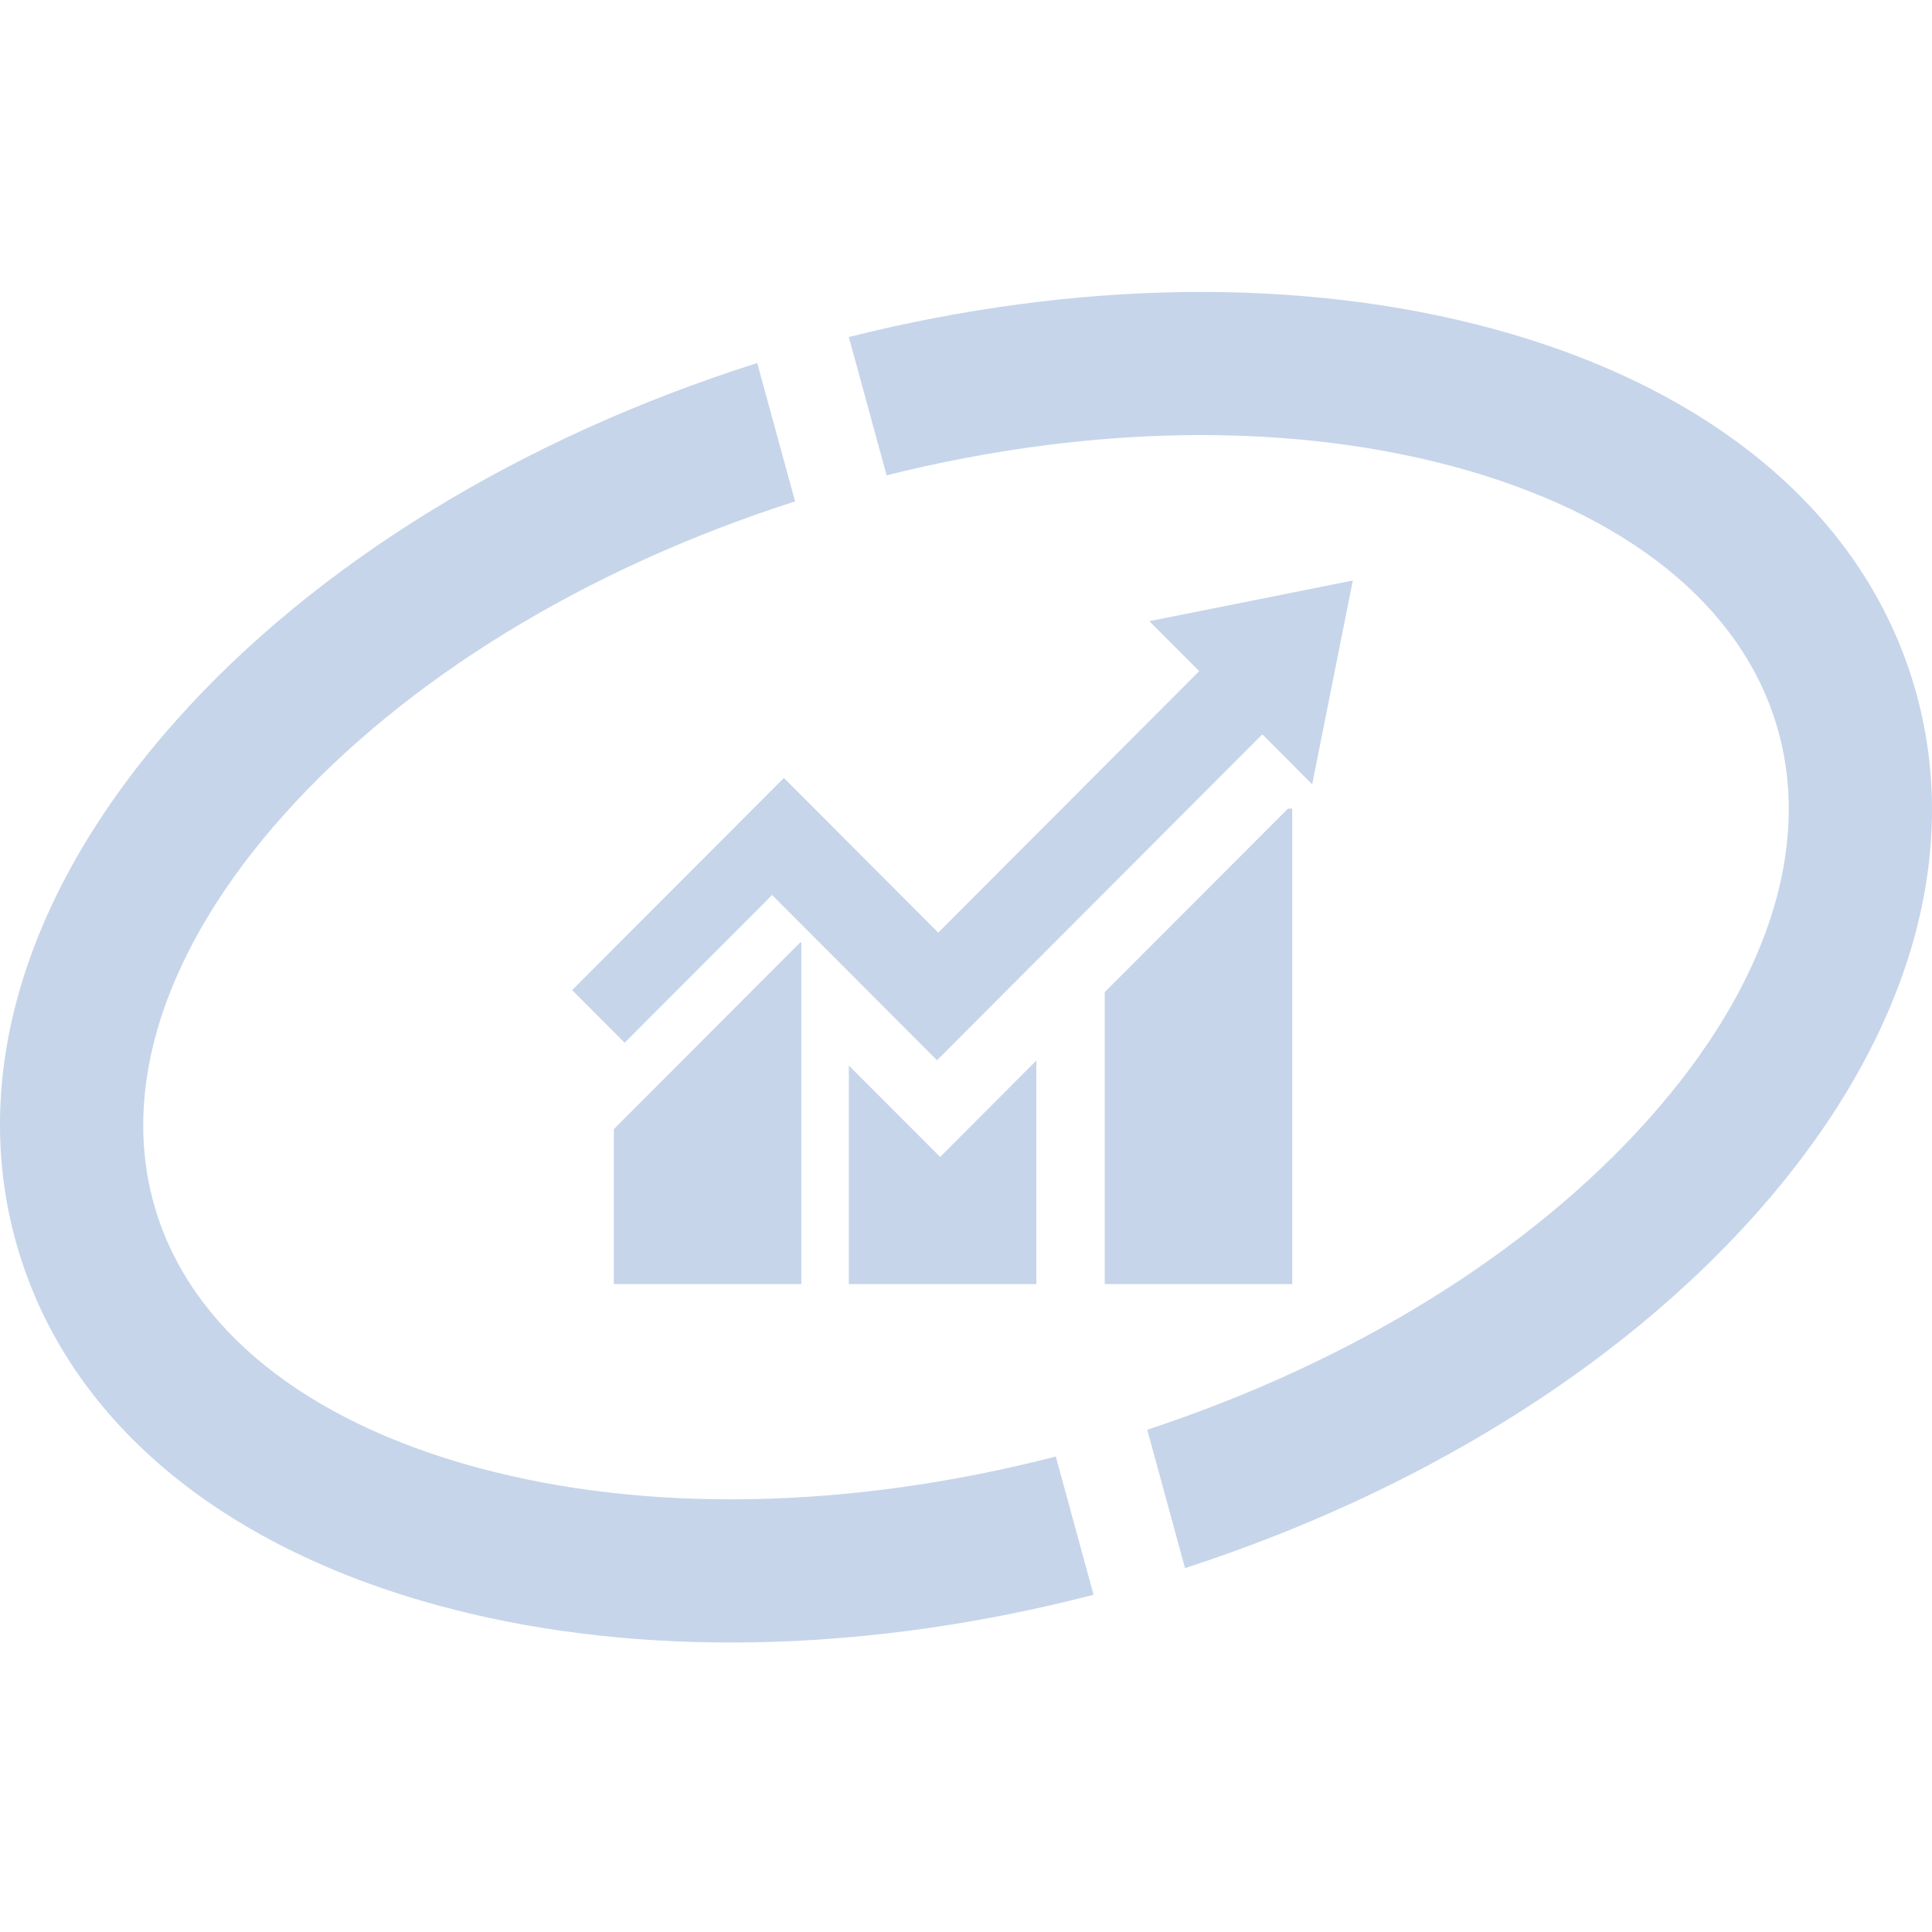
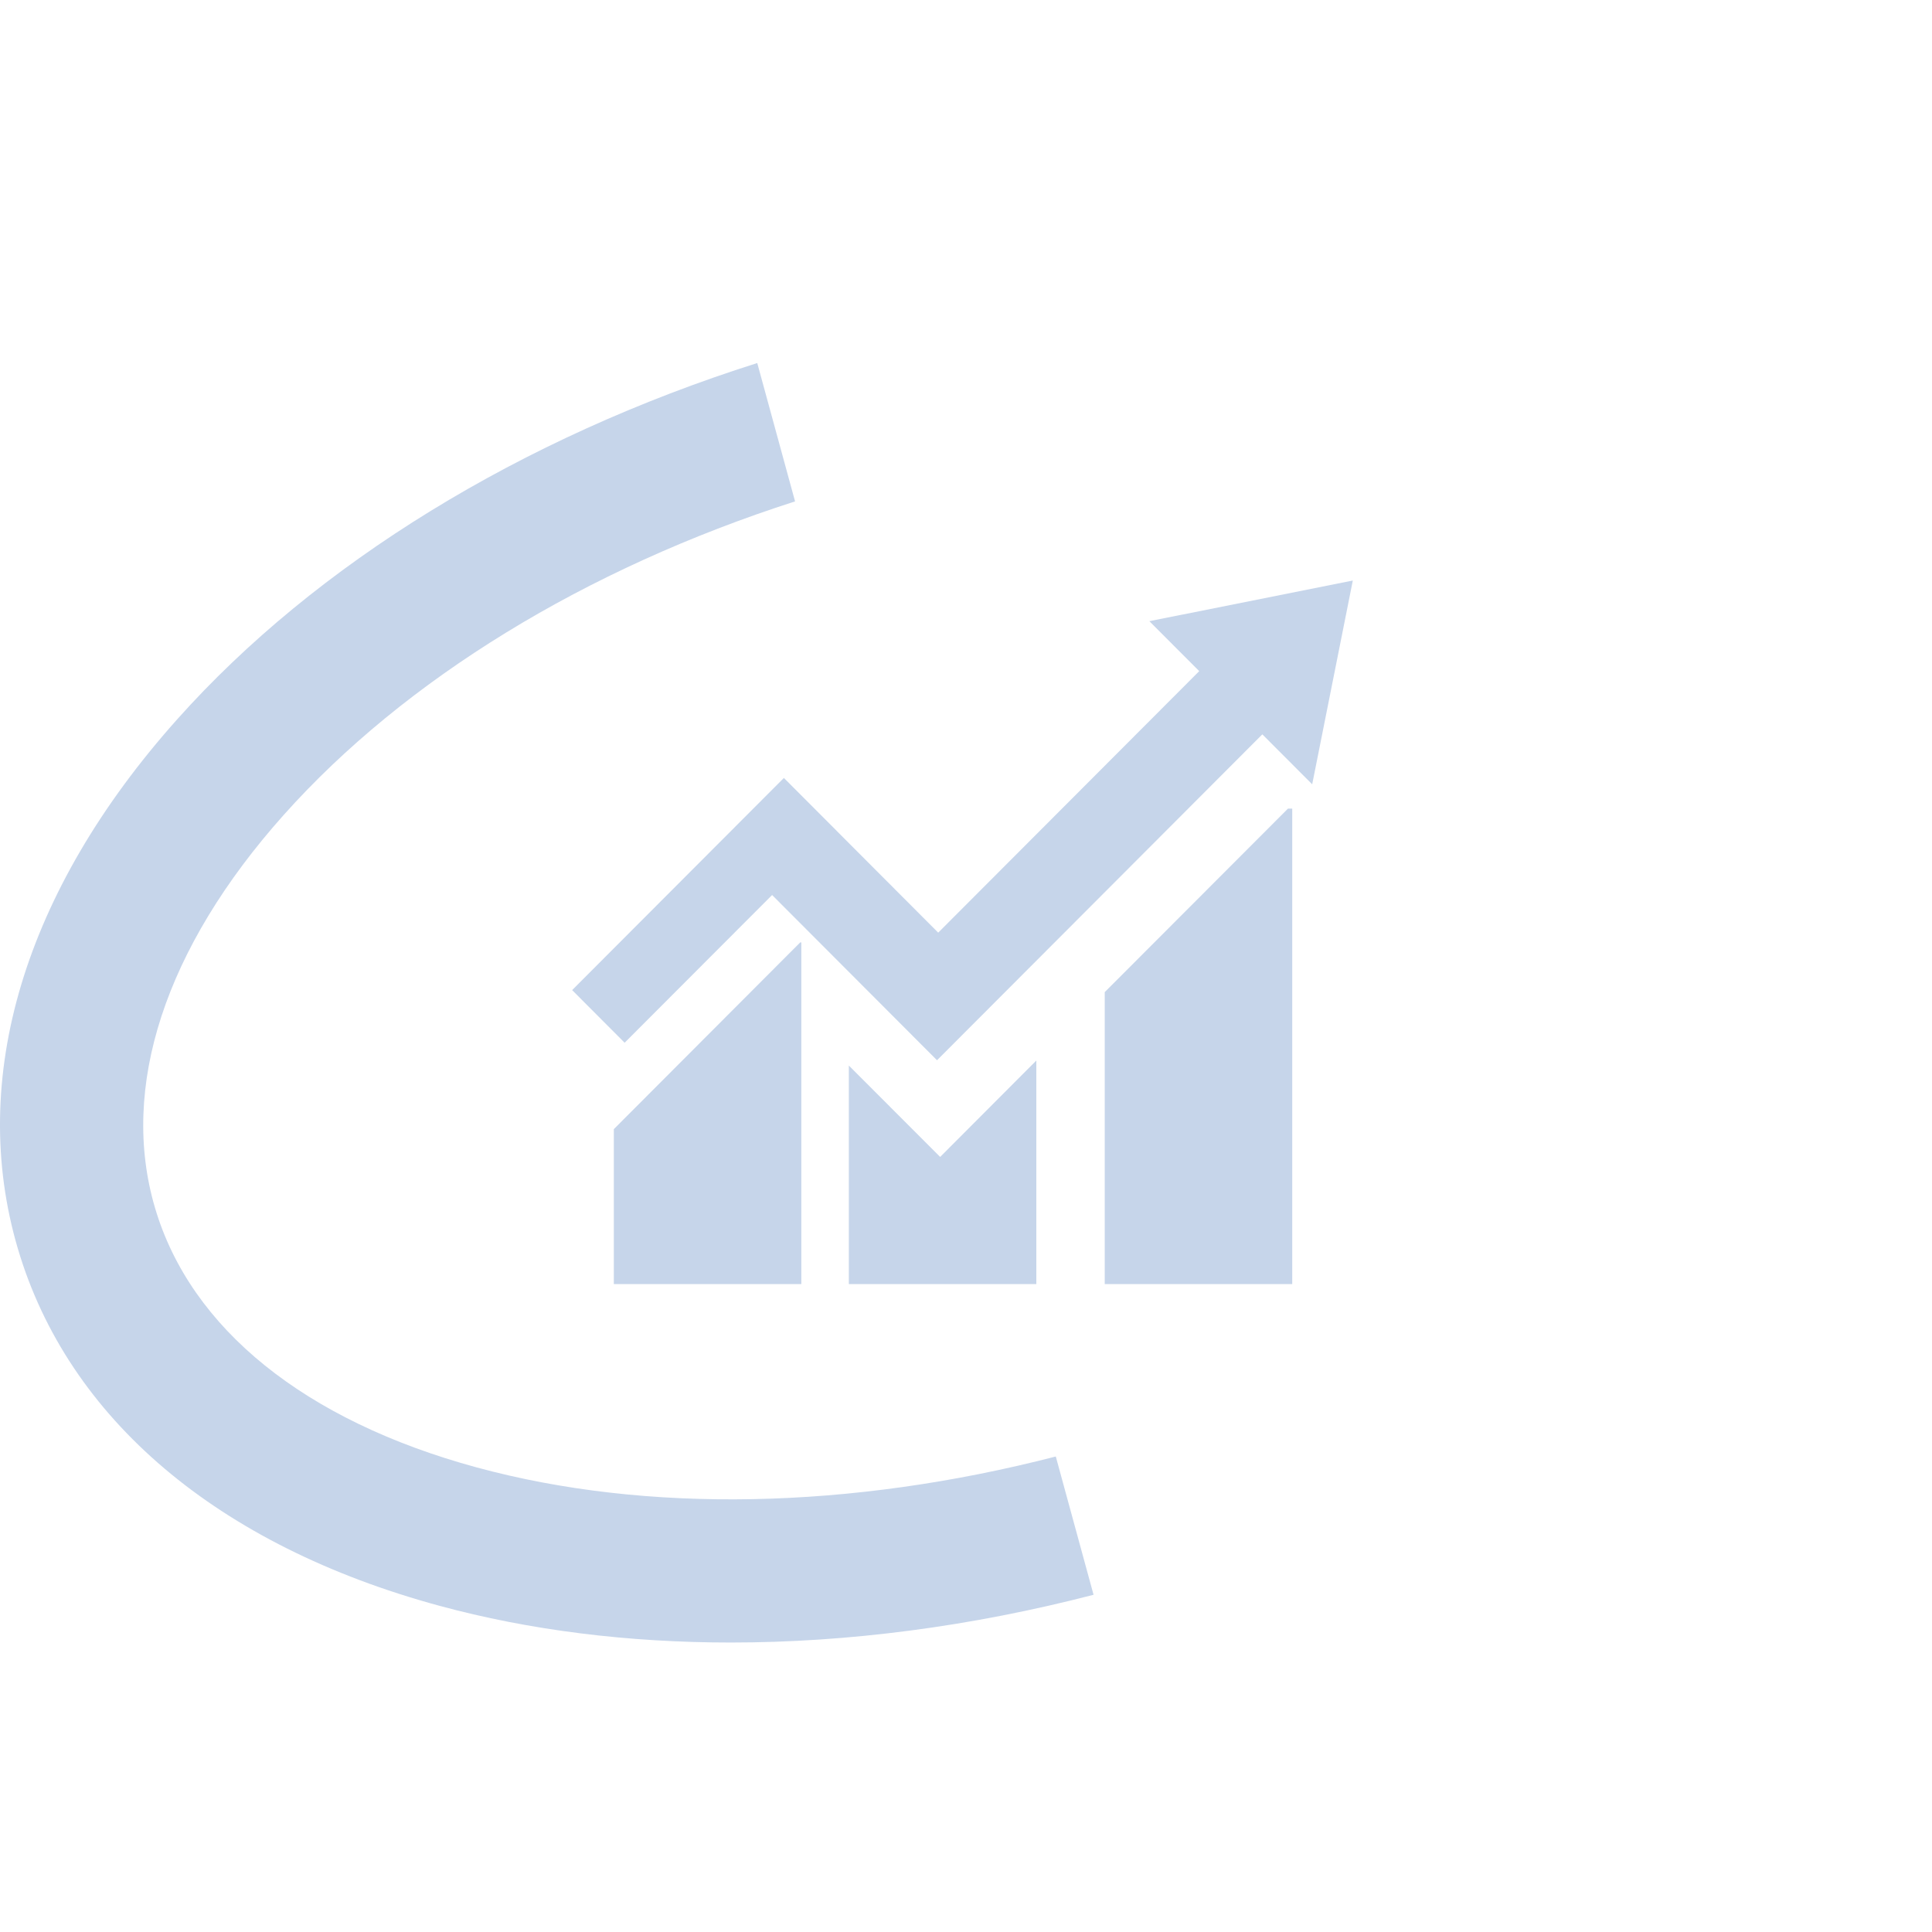
<svg xmlns="http://www.w3.org/2000/svg" width="42" height="42" viewBox="0 0 42 42" fill="none">
  <g id="cryptocompare">
    <path id="Vector" d="M22.953 31.663C18.487 32.815 14.054 32.904 10.361 31.9C6.63 30.885 4.146 28.884 3.371 26.262C2.595 23.64 3.588 20.607 6.165 17.719C8.8 14.767 12.728 12.362 17.284 10.9L16.462 7.892C11.332 9.517 6.869 12.255 3.847 15.643C0.523 19.367 -0.704 23.452 0.389 27.148C1.482 30.844 4.735 33.599 9.547 34.907C11.515 35.442 13.656 35.707 15.887 35.707C18.438 35.707 21.107 35.36 23.773 34.669L22.952 31.663H22.953Z" fill="#C6D5EA" />
-     <path id="Vector_2" d="M41.611 14.905C40.517 11.21 37.265 8.454 32.453 7.147C28.299 6.019 23.376 6.088 18.453 7.327L19.274 10.333C21.599 9.752 23.91 9.458 26.11 9.458C28.065 9.458 29.931 9.689 31.639 10.153C35.371 11.167 37.854 13.169 38.629 15.79C39.405 18.412 38.413 21.445 35.835 24.334C33.243 27.237 29.4 29.612 24.94 31.081L25.761 34.089C30.797 32.456 35.174 29.75 38.153 26.41C41.476 22.687 42.704 18.601 41.611 14.905Z" fill="#C6D5EA" />
    <path id="Vector_3" d="M29.409 12.62L24.986 13.504L26.07 14.59L20.396 20.275L18.183 18.057V18.056L17.041 16.912L12.438 21.524L13.579 22.668L16.785 19.457L20.37 23.049L20.901 22.517L27.442 15.964L28.526 17.05L29.409 12.62Z" fill="#C6D5EA" />
    <path id="Vector_4" d="M13.344 24.547V27.915H17.42V20.487H17.396L13.344 24.547Z" fill="#C6D5EA" />
    <path id="Vector_5" d="M24.016 21.568V27.915H28.092V17.578H28L24.016 21.568Z" fill="#C6D5EA" />
    <path id="Vector_6" d="M20.438 25.151L18.453 23.164V27.915H22.529V23.055L20.438 25.151Z" fill="#C6D5EA" />
  </g>
</svg>